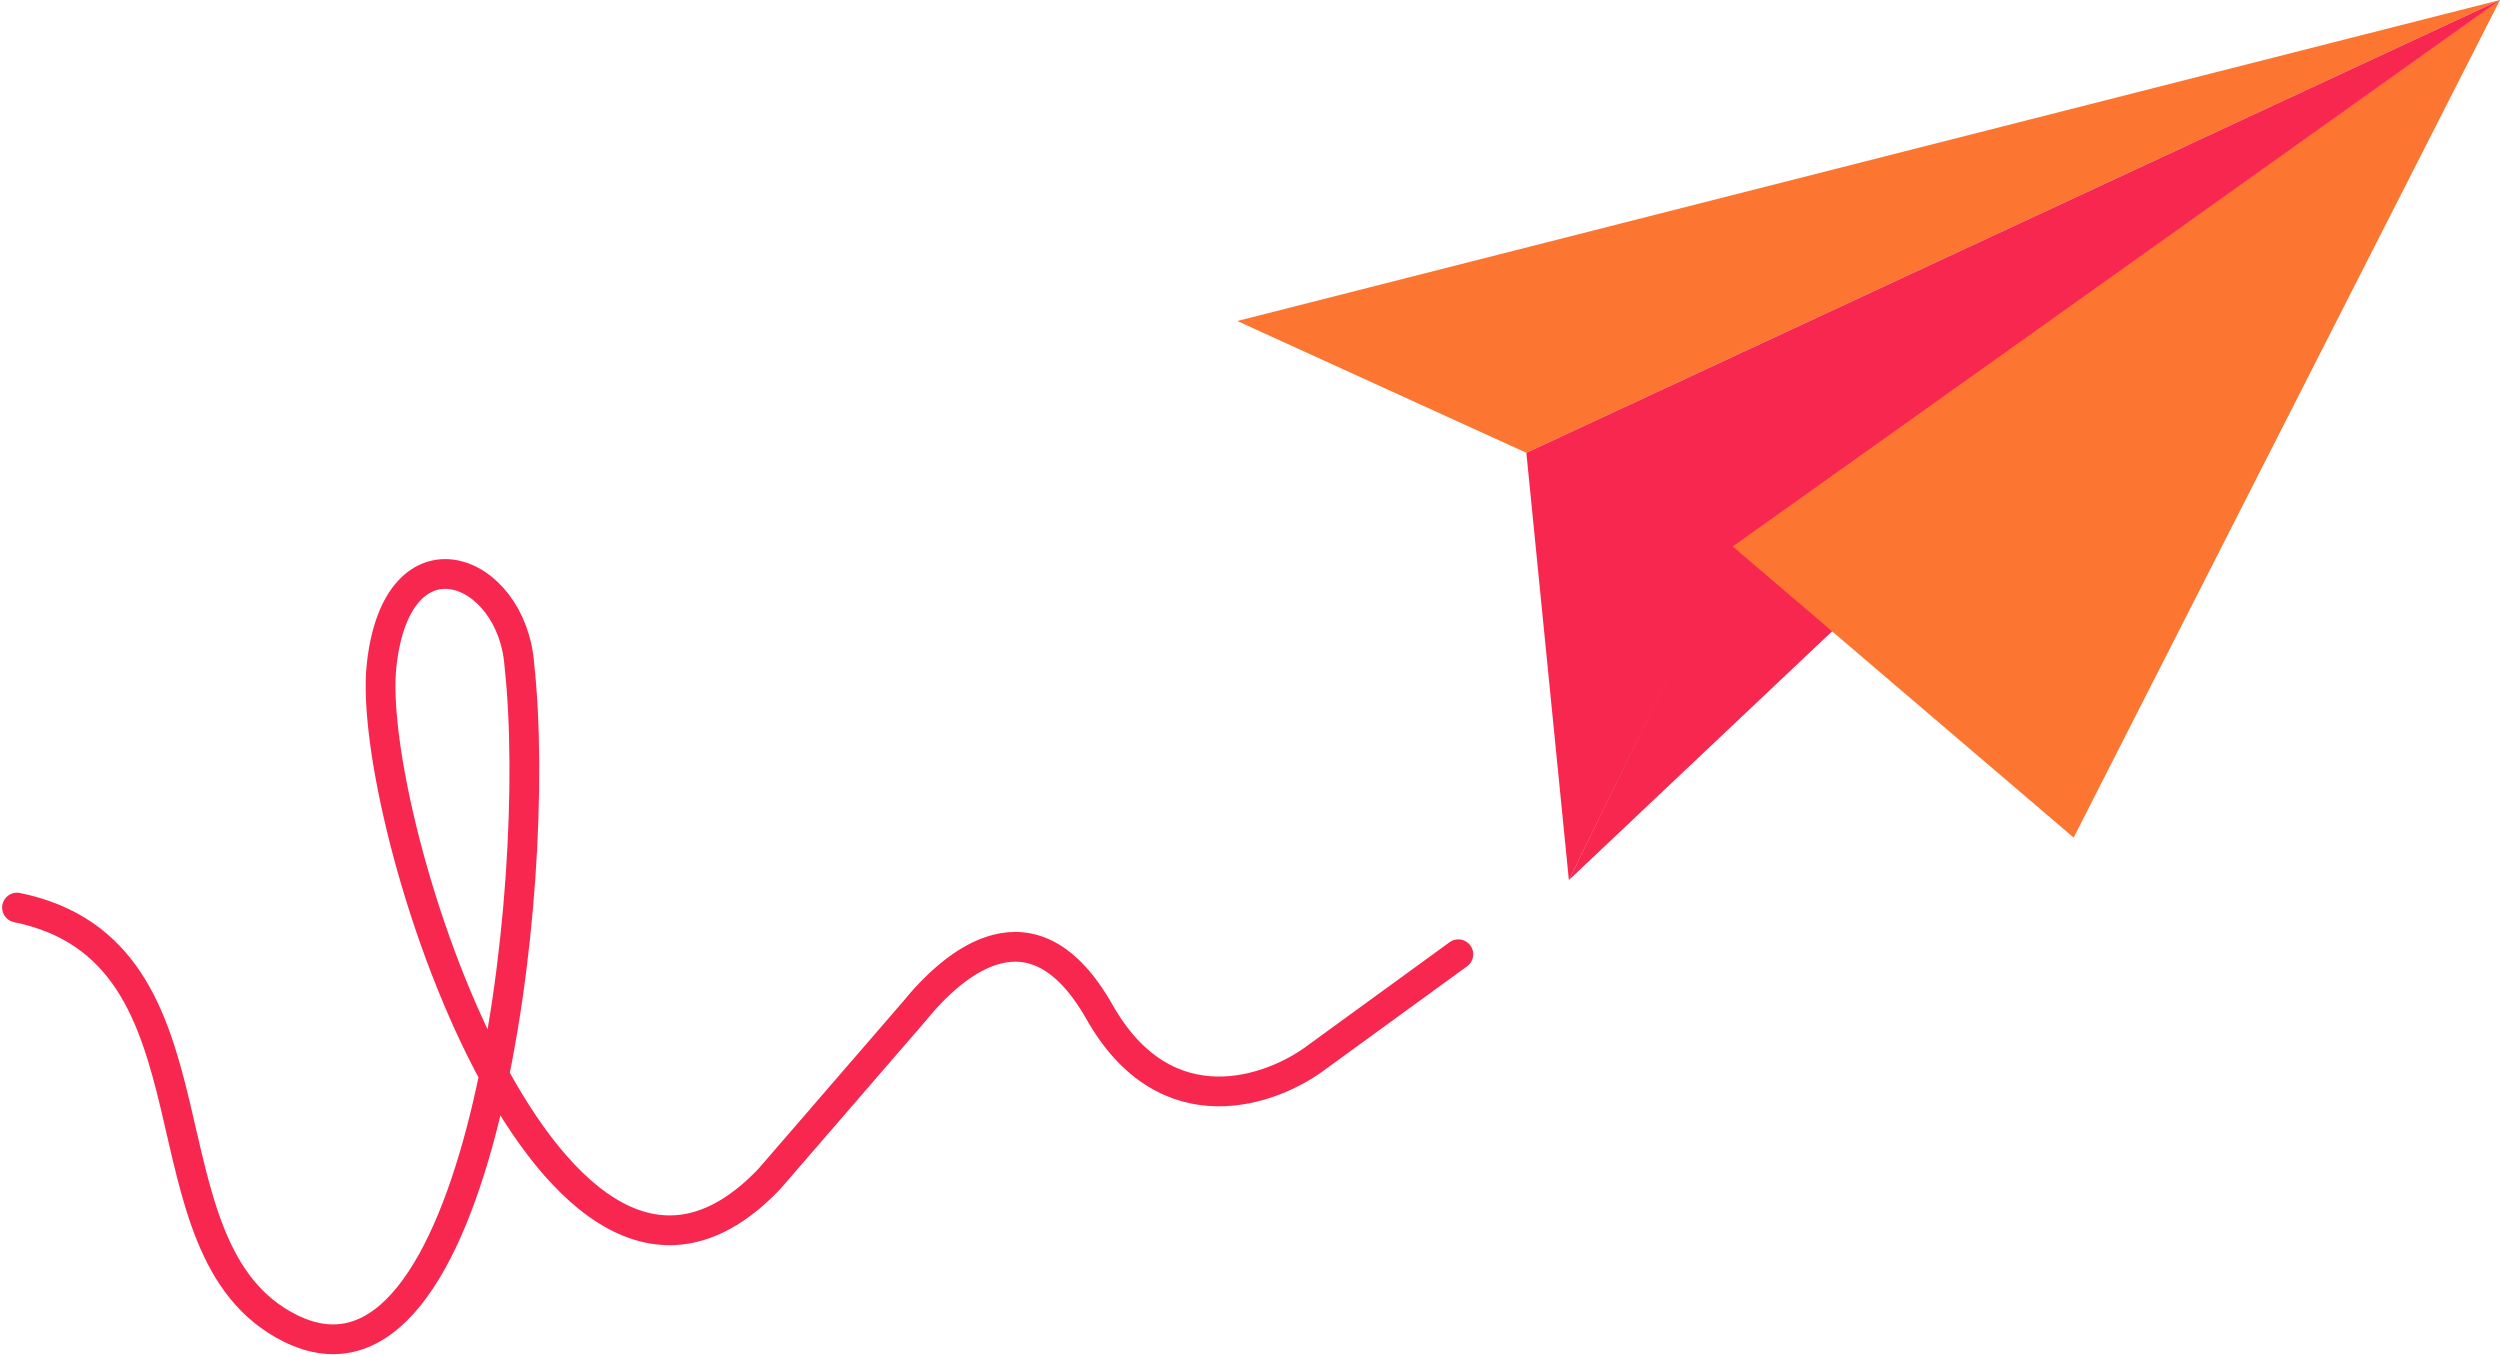
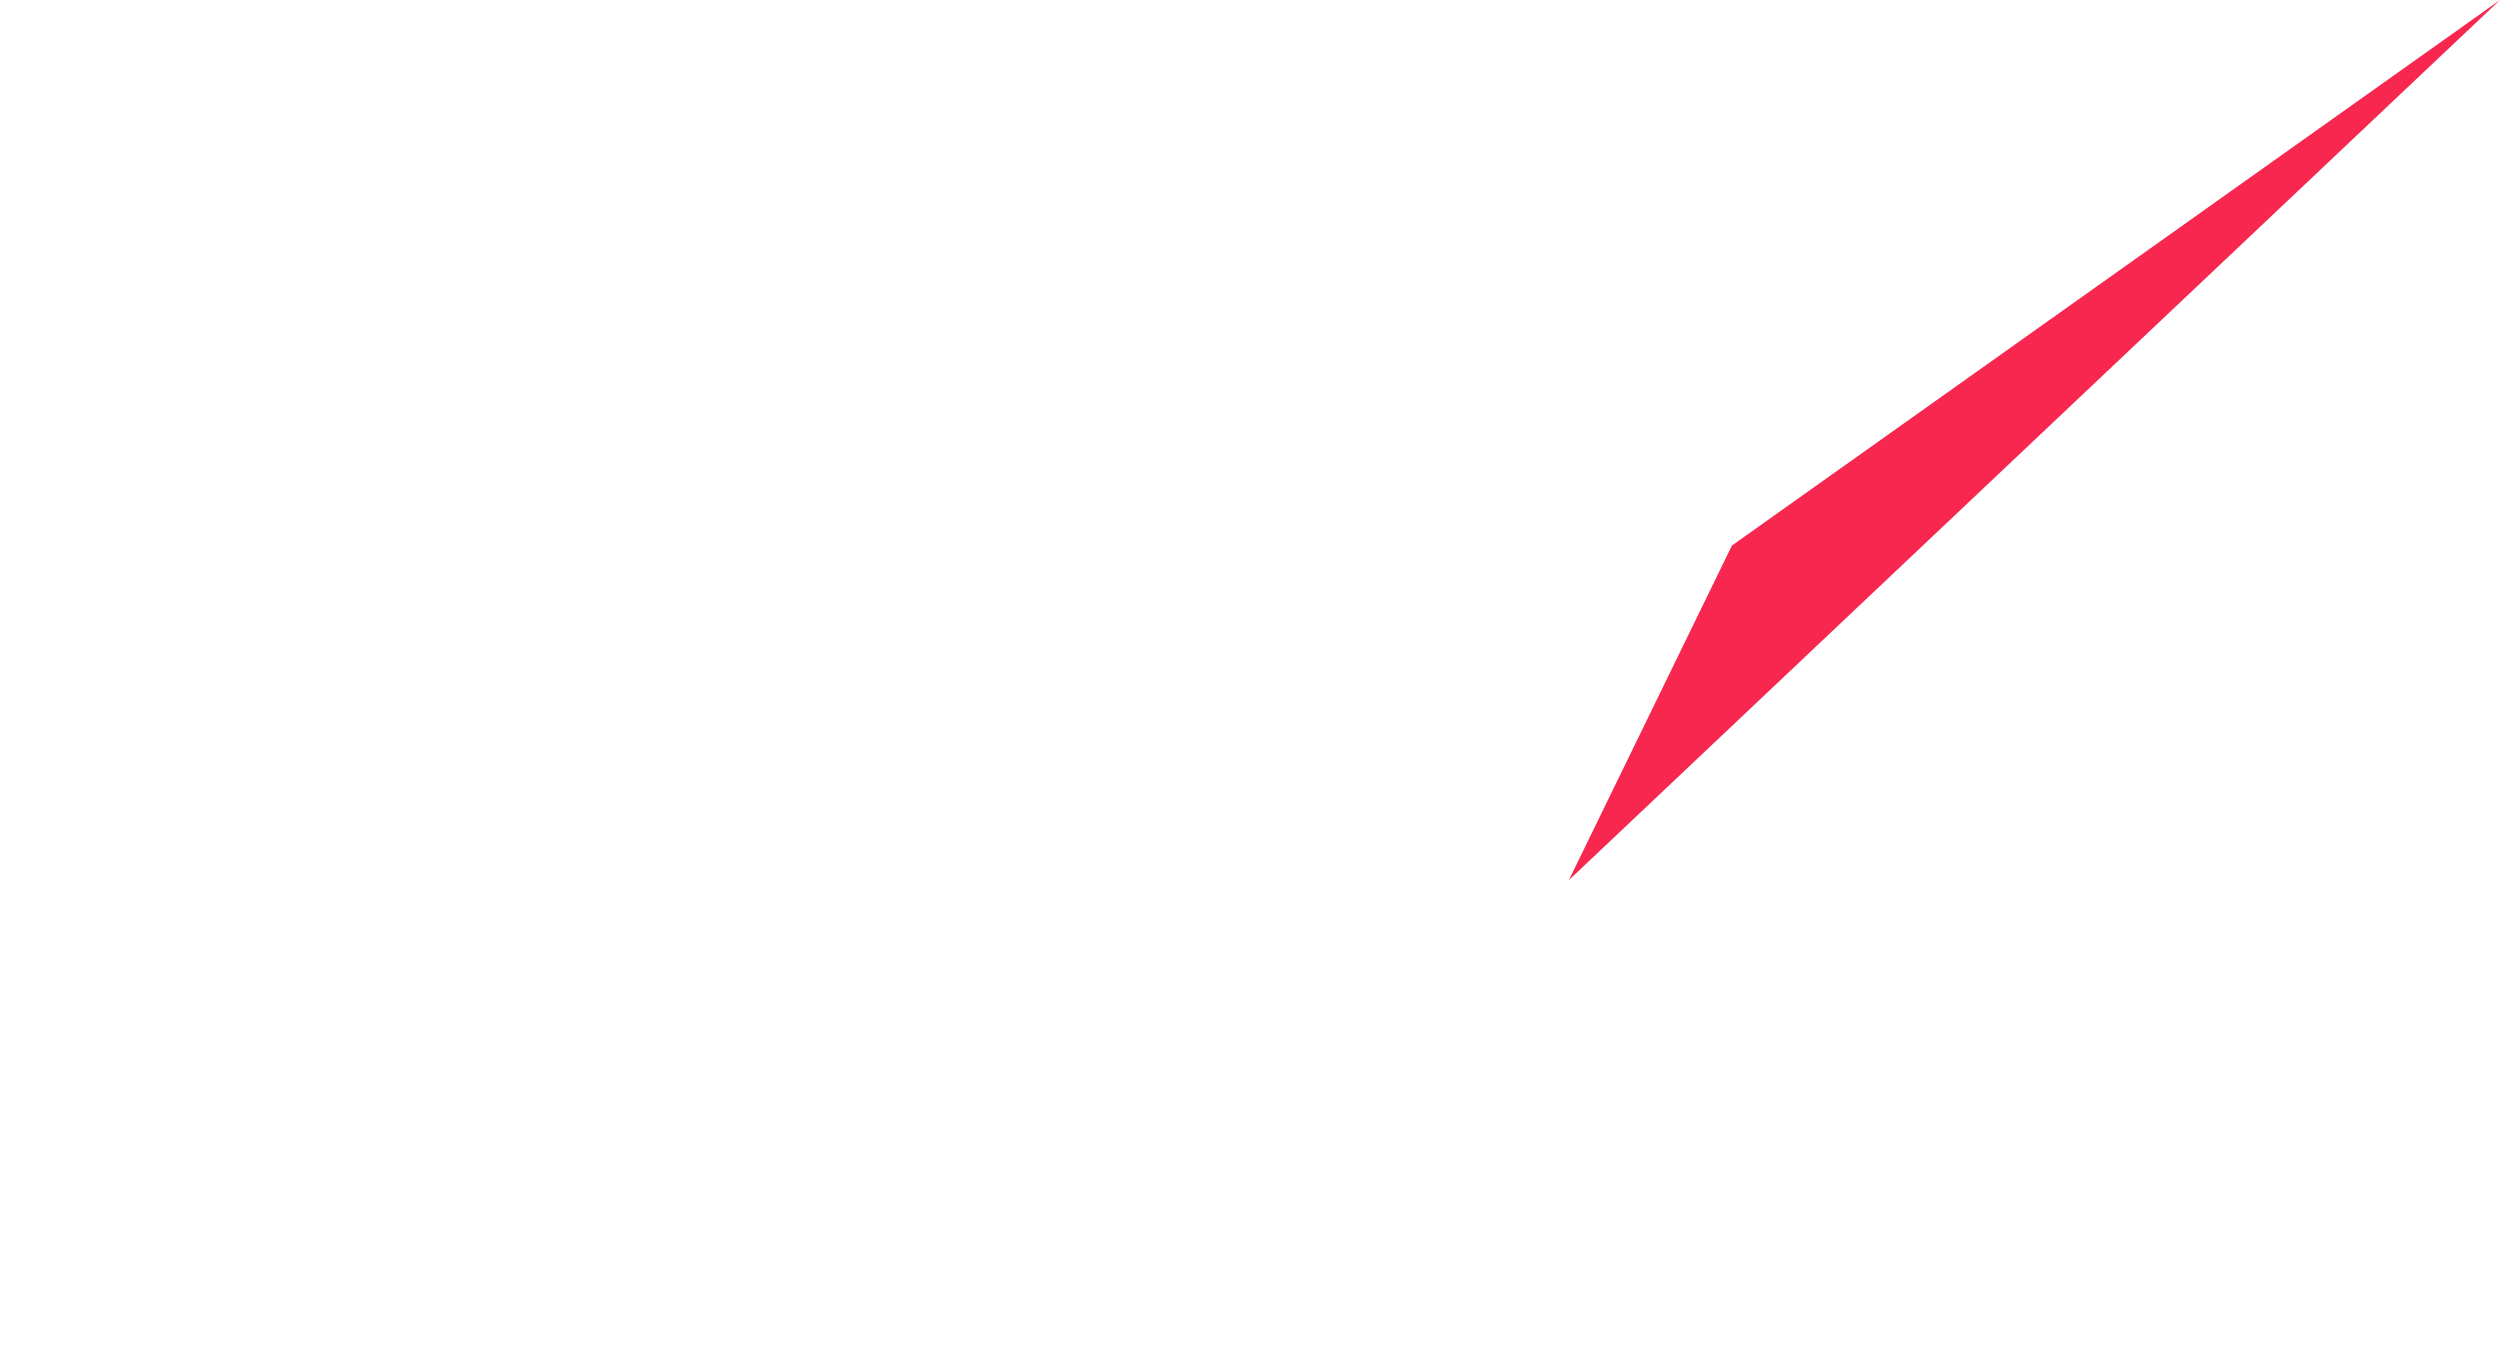
<svg xmlns="http://www.w3.org/2000/svg" width="588" height="319" viewBox="0 0 588 319" fill="none">
-   <path d="M4 213.459C54.796 223.875 30.977 293.782 68.207 312.385C112.642 334.59 127.943 209.57 122.161 156.505C120.504 133.238 93.403 122.889 89.747 156.505C85.863 192.213 130.186 330.678 180.982 277.248L214.898 238.02C224.322 226.412 242.9 210.285 258.6 238.02C274.299 265.754 299.315 256.589 309.861 248.539L343 224.443" stroke="#f72750" stroke-width="7" stroke-linecap="round" />
-   <path d="M359 106.5L291 75.5L588 0L359 106.5Z" fill="#fc7632" />
  <path d="M588 0L369 207L407.35 128.31L588 0Z" fill="#f72750" />
-   <path d="M487.723 197L407.5 128.5L588 0L487.723 197Z" fill="#fc7632" />
-   <path d="M369 207L359 106.5L588 0L407.5 128.5L369 207Z" fill="#f72750" />
+   <path d="M487.723 197L588 0L487.723 197Z" fill="#fc7632" />
</svg>